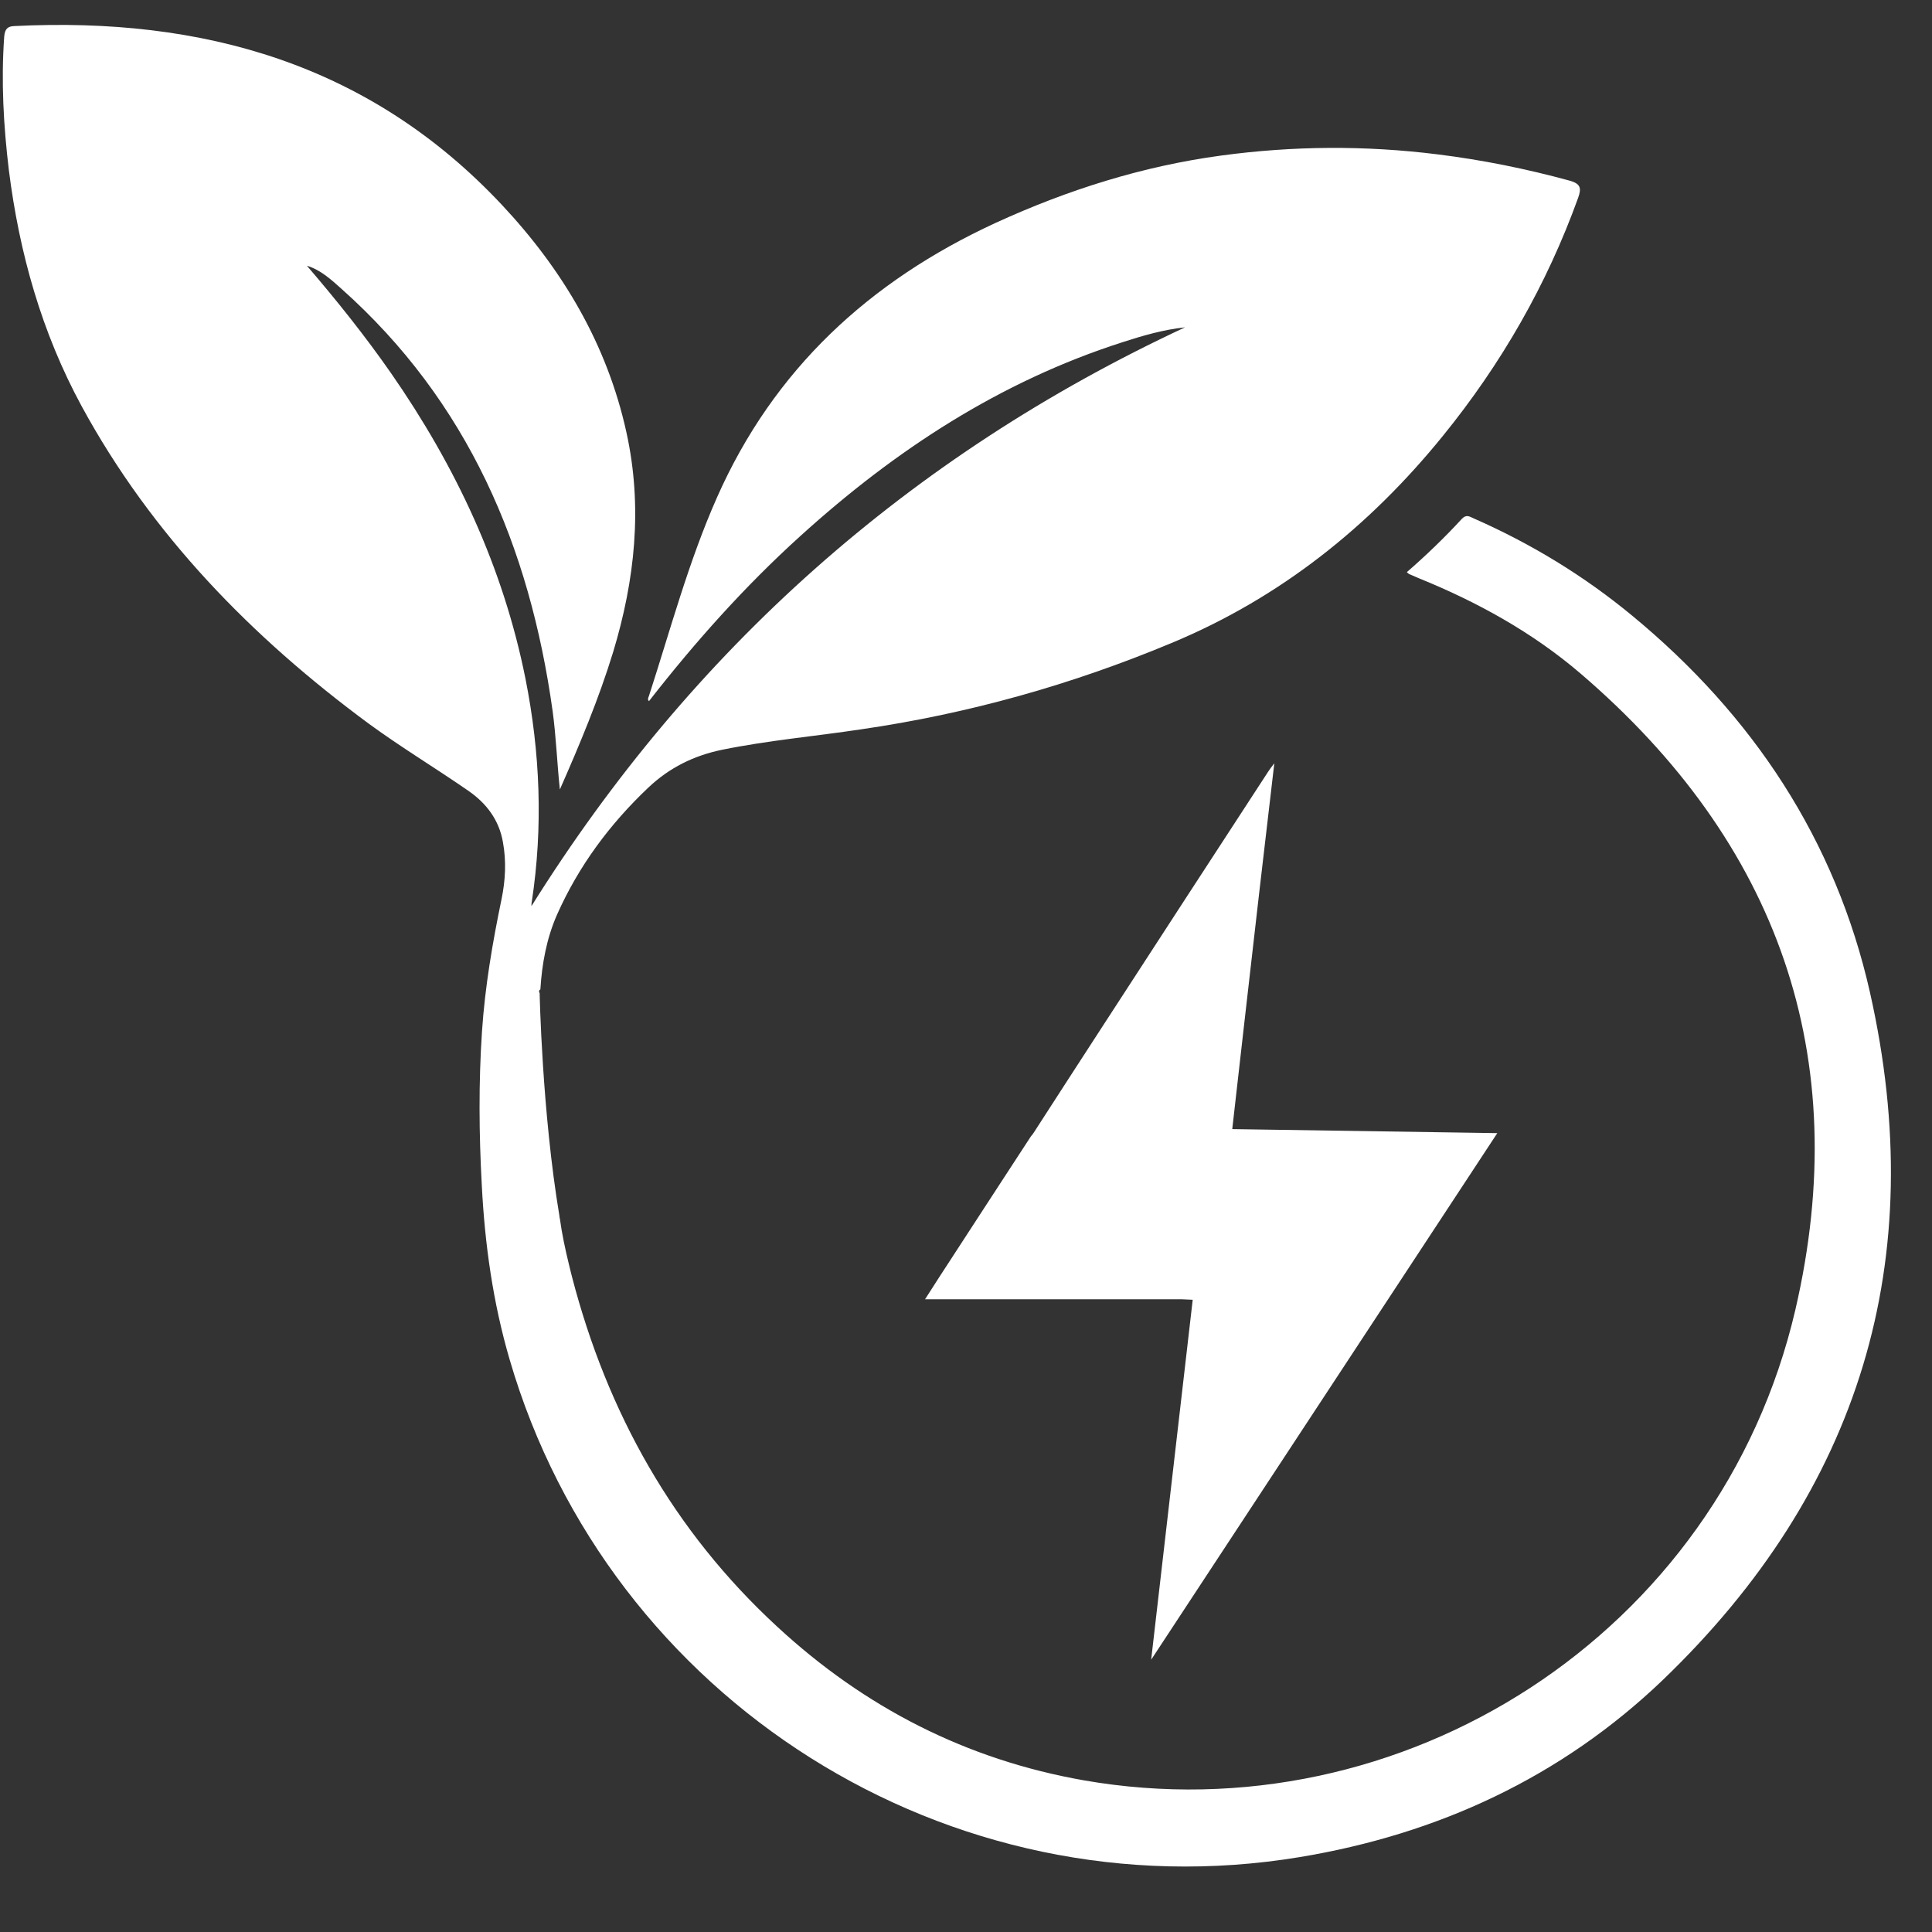
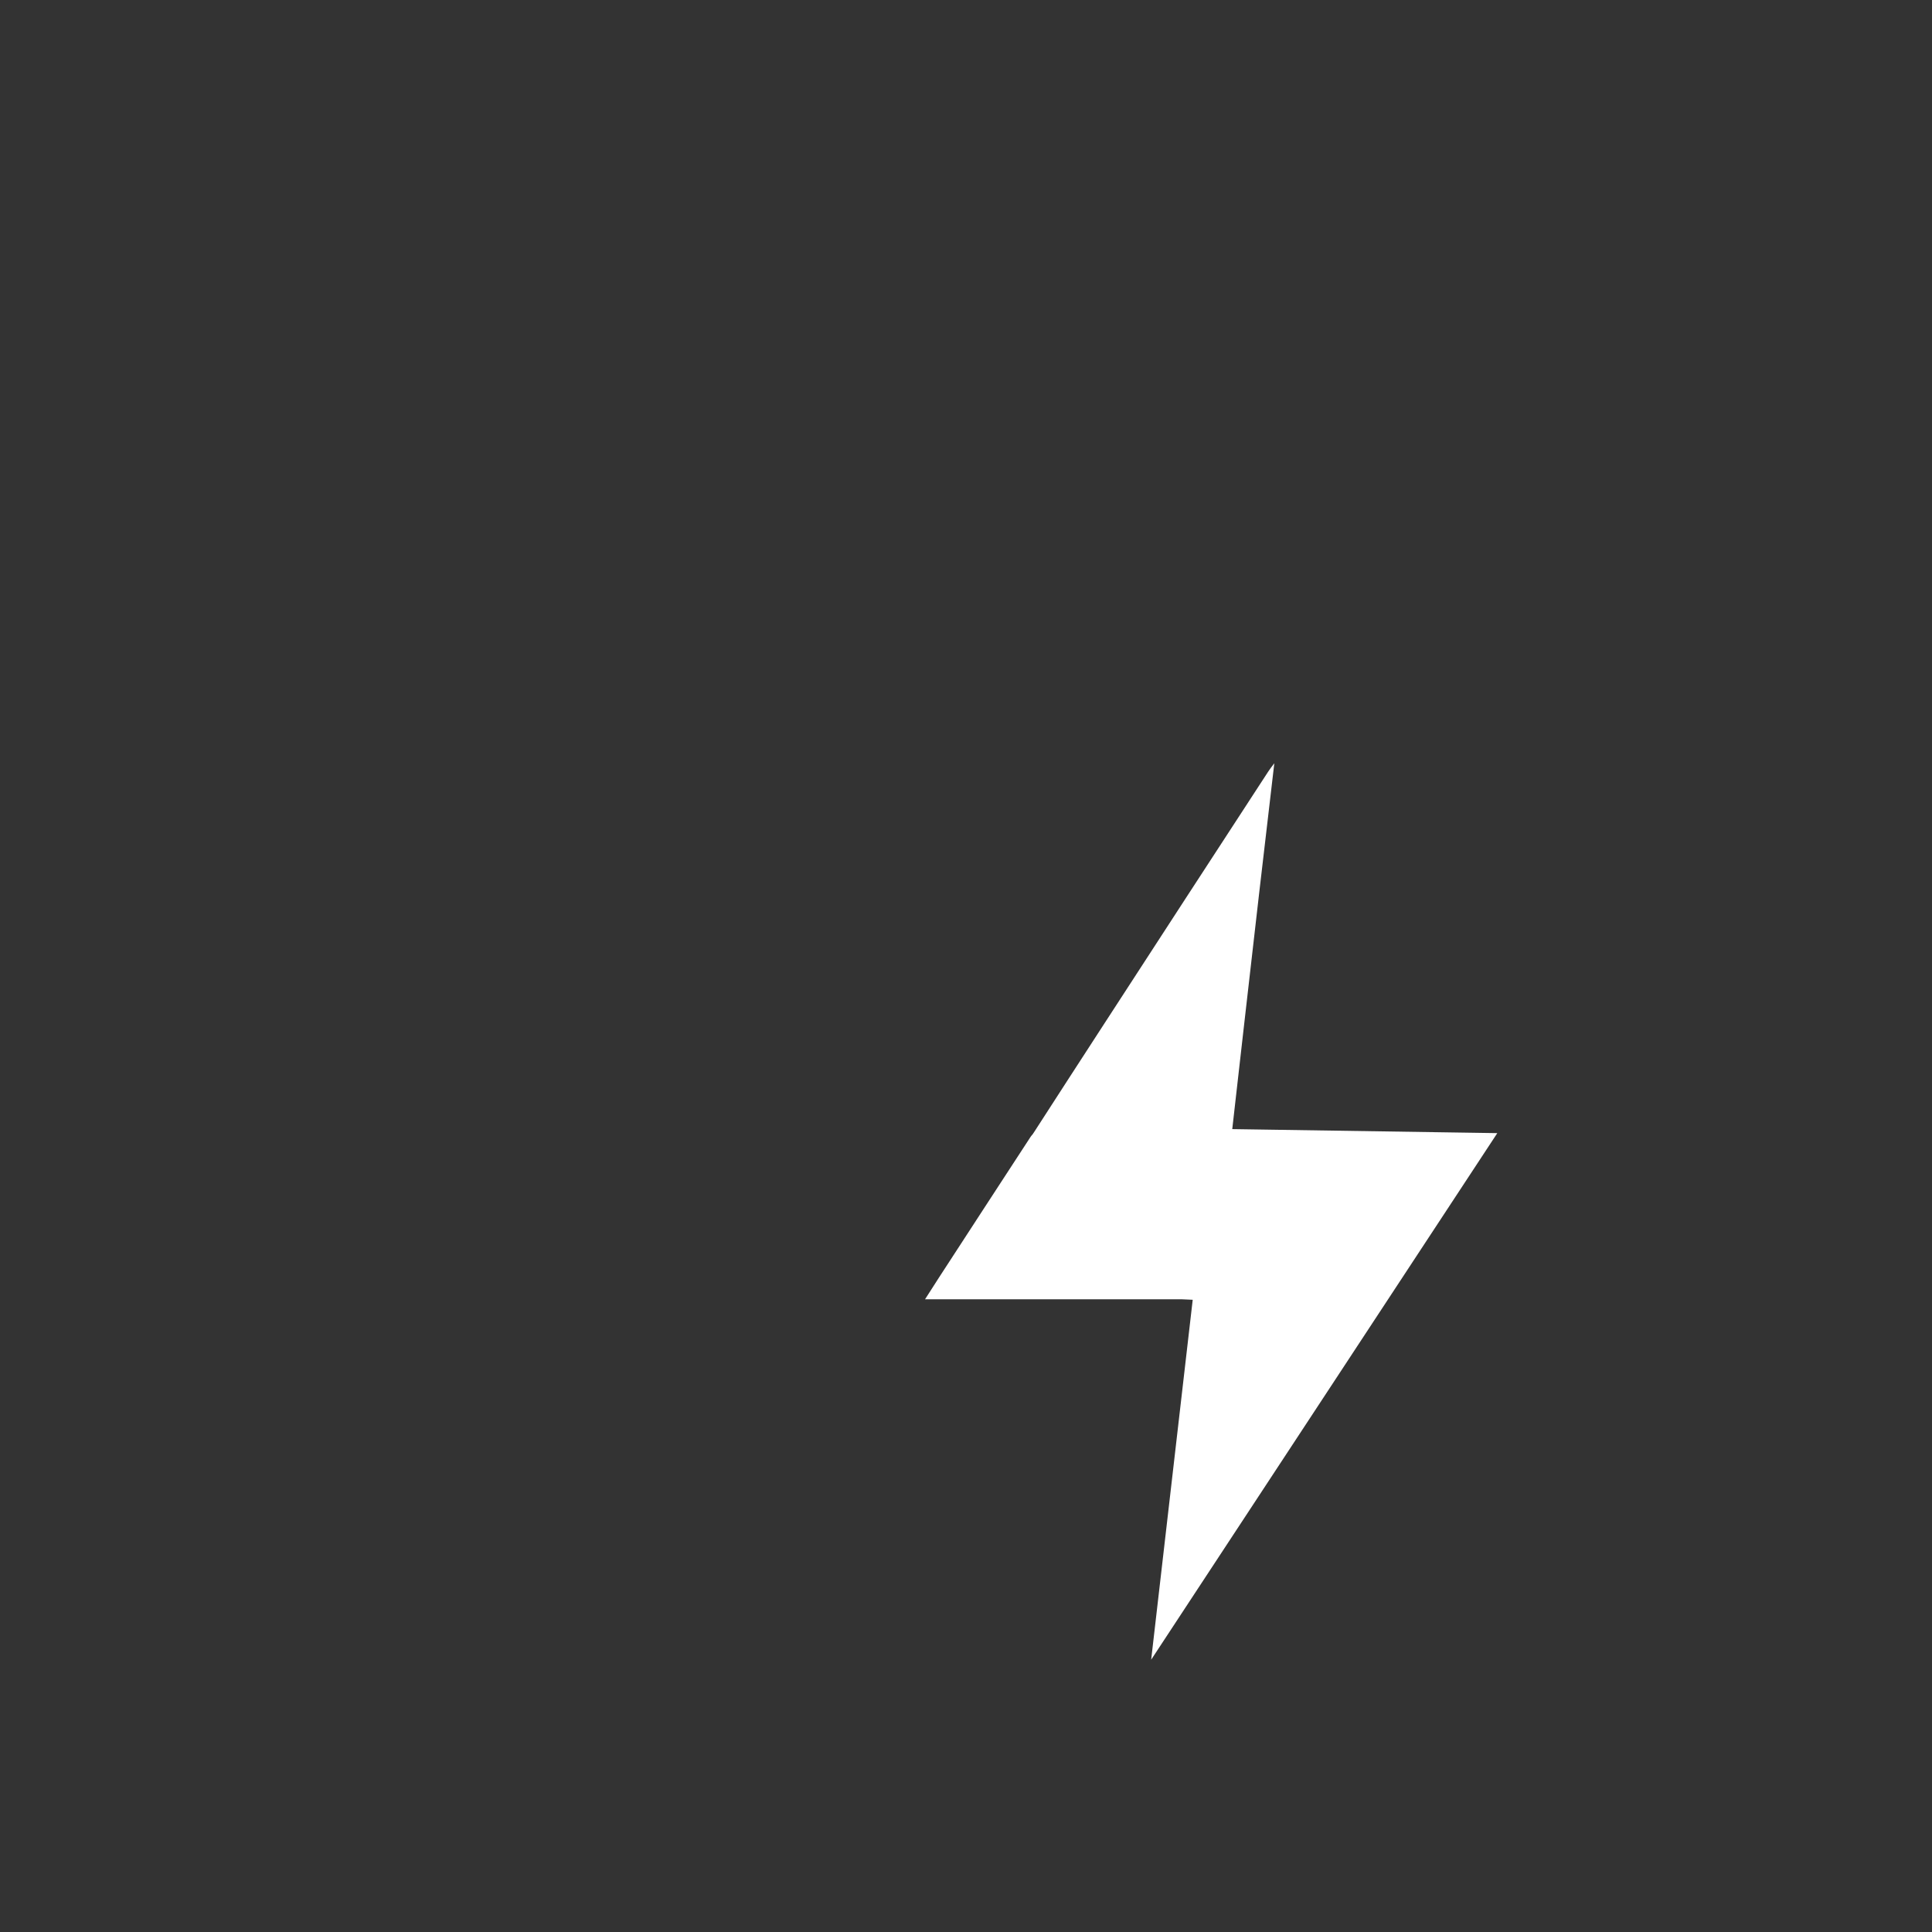
<svg xmlns="http://www.w3.org/2000/svg" width="100" viewBox="0 0 75 75" height="100" preserveAspectRatio="xMidYMid meet">
  <rect x="0" y="0" width="75" height="75" fill="#333333" stroke="none" />
  <defs>
    <clipPath id="d09001c493">
      <path d="M 0 0.656 L 74 0.656 L 74 73 L 0 73 Z M 0 0.656 " clip-rule="nonzero" />
    </clipPath>
  </defs>
  <g clip-path="url(#d09001c493)">
-     <path fill="#ffffff" d="M 72.594 38.535 C 71.258 32.605 68.043 27.762 63.359 23.898 C 61.492 22.355 59.434 21.102 57.211 20.125 C 57.051 20.055 56.926 19.953 56.746 20.145 C 56.074 20.875 55.363 21.559 54.613 22.211 C 54.66 22.246 54.676 22.273 54.695 22.281 C 54.82 22.336 54.949 22.391 55.074 22.445 C 57.348 23.367 59.488 24.547 61.355 26.145 C 69.027 32.715 71.977 41.02 69.695 50.848 C 66.754 63.473 54.406 71.262 42.078 69.113 C 37.512 68.312 33.559 66.281 30.172 63.148 C 26.137 59.43 23.574 54.836 22.203 49.559 C 22.168 49.402 22.121 49.25 22.086 49.086 C 21.941 48.492 21.816 47.906 21.734 47.309 C 21.727 47.273 21.715 47.238 21.715 47.191 C 21.039 43.156 20.949 38.555 20.949 38.555 C 20.922 38.504 20.906 38.449 20.977 38.41 C 21.039 37.41 21.219 36.426 21.625 35.504 C 22.465 33.617 23.668 31.996 25.164 30.578 C 25.984 29.801 26.934 29.332 28.035 29.105 C 29.82 28.742 31.637 28.582 33.43 28.312 C 37.594 27.707 41.609 26.578 45.48 24.961 C 49.688 23.211 53.152 20.449 56.012 16.922 C 58.277 14.133 60.047 11.055 61.266 7.672 C 61.402 7.293 61.348 7.129 60.93 7.012 C 59.242 6.551 57.539 6.207 55.805 5.992 C 52.996 5.641 50.199 5.66 47.402 6.039 C 44.344 6.453 41.445 7.371 38.641 8.656 C 33.758 10.91 30.039 14.332 27.836 19.305 C 26.727 21.805 26.031 24.43 25.191 27.02 C 25.164 27.086 25.121 27.168 25.211 27.23 L 25.199 27.211 C 26.988 24.918 28.918 22.754 31.078 20.801 C 34.75 17.473 38.82 14.809 43.574 13.285 C 44.359 13.031 45.156 12.797 46.004 12.707 C 35.293 17.699 26.852 25.234 20.633 35.172 C 20.633 35.18 20.625 35.09 20.645 35 C 21.086 32.094 20.969 29.215 20.398 26.344 C 19.531 22.012 17.691 18.102 15.184 14.492 C 14.172 13.039 13.07 11.66 11.914 10.316 C 12.449 10.477 12.855 10.855 13.25 11.207 C 18.168 15.586 20.562 21.219 21.453 27.605 C 21.59 28.617 21.625 29.629 21.734 30.648 C 22.504 28.898 23.242 27.141 23.801 25.316 C 24.648 22.516 24.957 19.676 24.316 16.777 C 23.566 13.367 21.836 10.461 19.48 7.949 C 14.352 2.48 7.855 0.648 0.559 1.012 C 0.301 1.02 0.191 1.117 0.164 1.414 C 0.039 3.156 0.137 4.883 0.344 6.605 C 0.75 9.828 1.617 12.906 3.168 15.766 C 5.887 20.766 9.777 24.746 14.332 28.105 C 15.578 29.016 16.914 29.82 18.188 30.703 C 18.875 31.18 19.371 31.82 19.523 32.688 C 19.66 33.43 19.621 34.176 19.469 34.91 C 19.117 36.605 18.828 38.301 18.711 40.035 C 18.578 42.031 18.594 44.016 18.703 46.008 C 18.82 48.305 19.137 50.566 19.785 52.781 C 23.648 66.012 36.852 74.34 50.445 72.094 C 55.816 71.207 60.598 68.996 64.539 65.227 C 72.215 57.859 74.93 48.906 72.594 38.535 " fill-opacity="1" fill-rule="nonzero" />
-   </g>
+     </g>
  <path fill="#ffffff" d="M 58.125 43.988 L 47.836 43.832 C 47.996 42.445 48.148 41.055 48.309 39.664 C 48.5 37.992 48.691 36.32 48.883 34.648 C 49.074 33 49.27 31.355 49.469 29.629 C 49.355 29.781 49.285 29.867 49.227 29.961 C 47.074 33.266 44.922 36.57 42.777 39.879 C 41.891 41.242 41.008 42.609 40.125 43.977 C 40.113 43.988 40.105 44.004 40.098 44.02 C 40.07 44.055 40.035 44.086 40.012 44.125 C 38.824 45.949 37.633 47.773 36.449 49.598 C 36.277 49.863 36.105 50.133 35.91 50.438 L 45.875 50.438 C 46.016 50.445 46.16 50.453 46.301 50.457 C 45.766 55.113 45.227 59.77 44.688 64.43 L 58.125 43.988 " fill-opacity="1" fill-rule="nonzero" />
</svg>